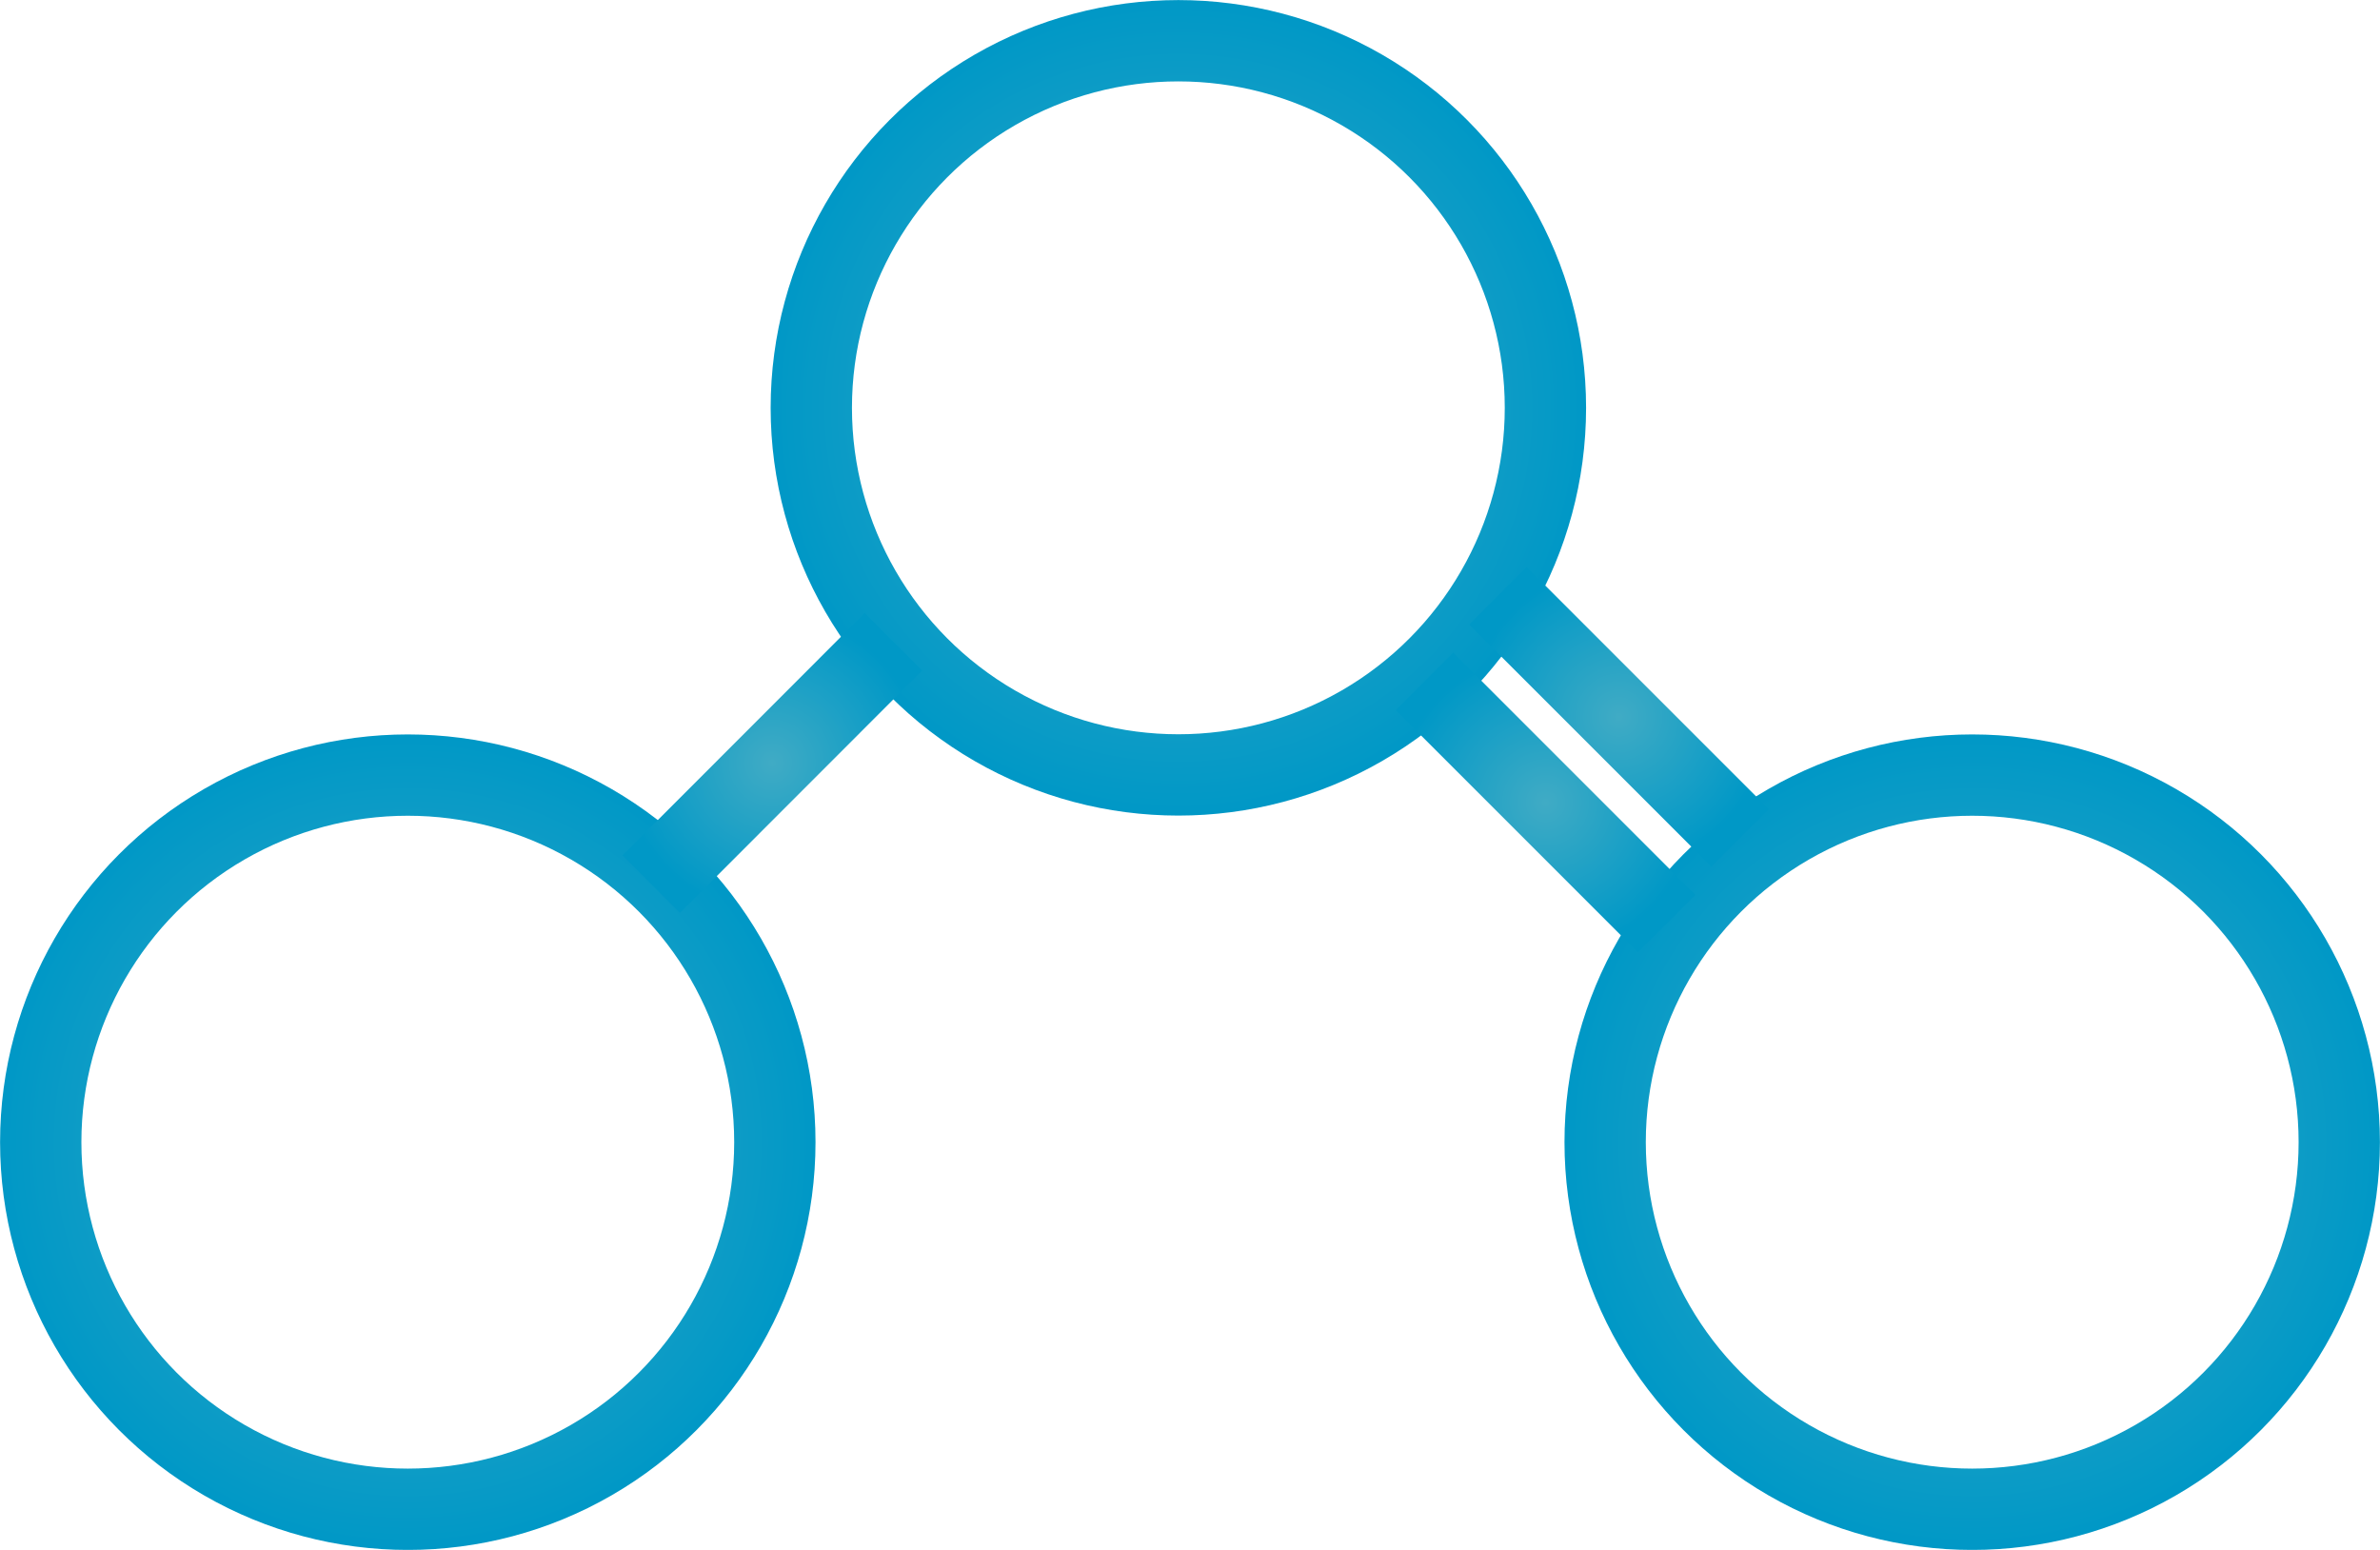
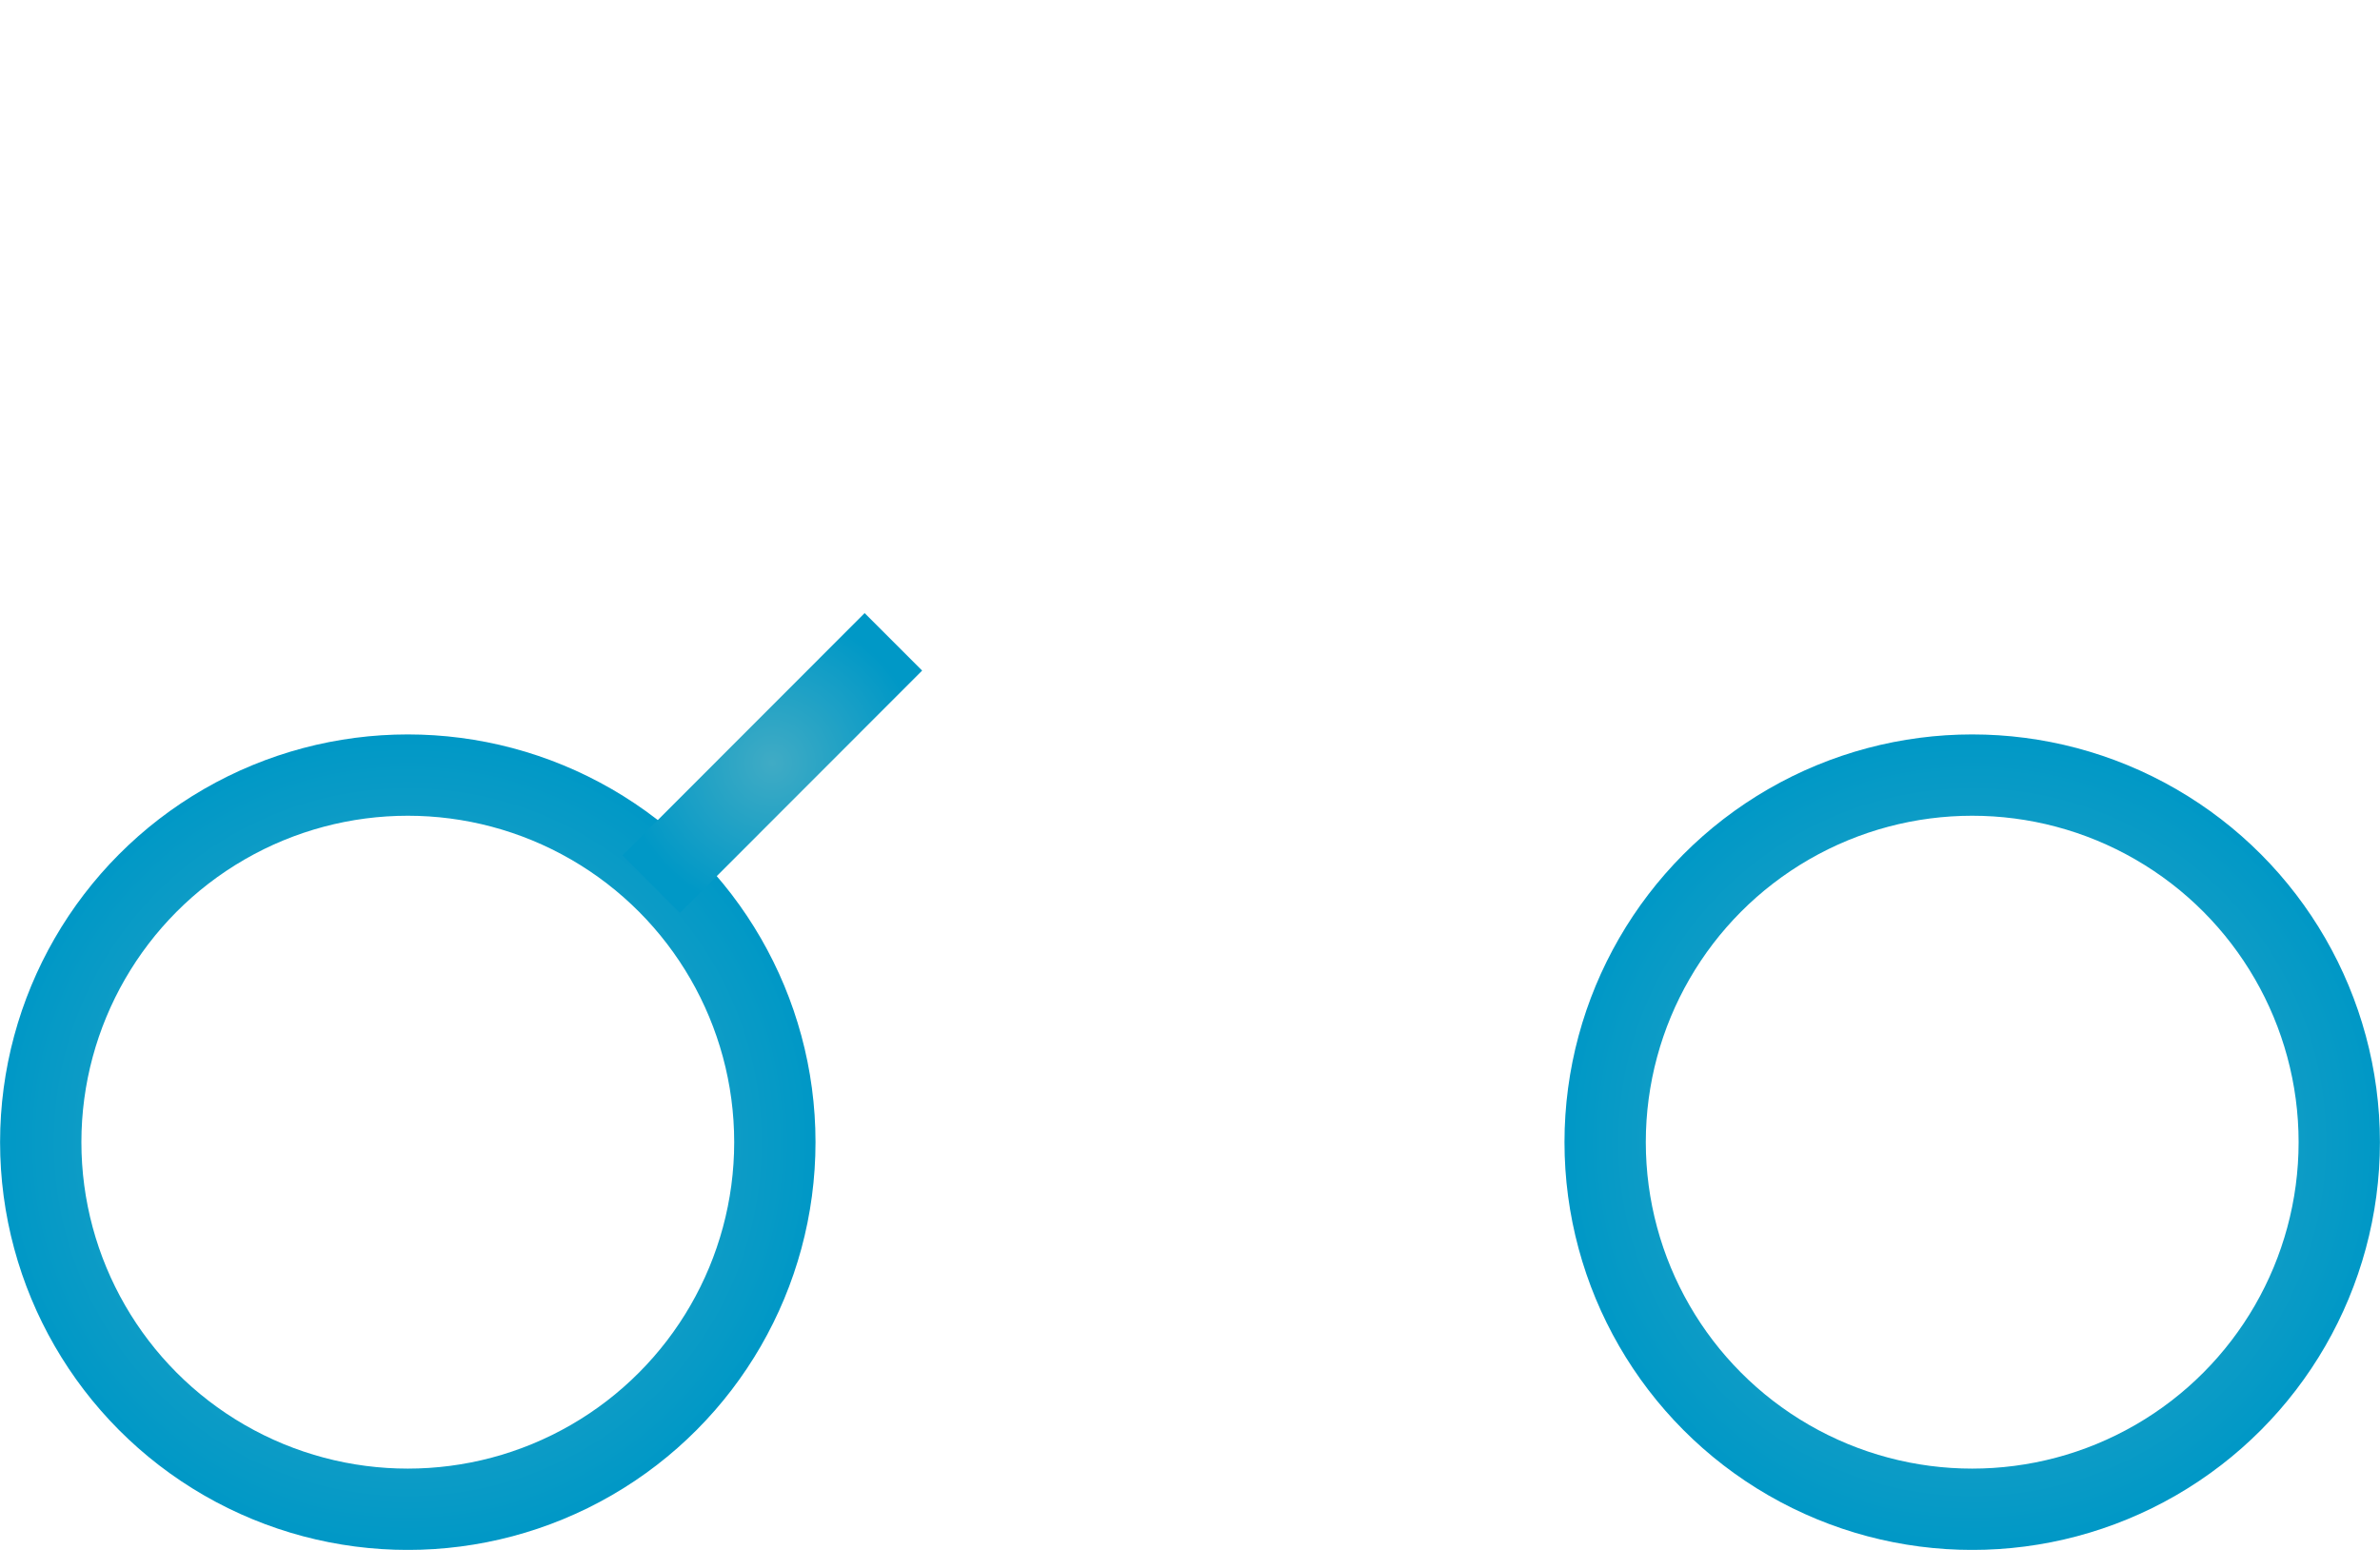
<svg xmlns="http://www.w3.org/2000/svg" xmlns:xlink="http://www.w3.org/1999/xlink" id="Layer_1" data-name="Layer 1" viewBox="0 0 155.42 101.2">
  <defs>
    <style>
      .cls-1 {
        stroke: url(#New_Gradient_Swatch_1-5);
      }

      .cls-1, .cls-2, .cls-3, .cls-4, .cls-5, .cls-6 {
        fill: none;
        stroke-miterlimit: 10;
        stroke-width: 5.31px;
      }

      .cls-2 {
        stroke: url(#New_Gradient_Swatch_1-6);
      }

      .cls-3 {
        stroke: url(#New_Gradient_Swatch_1-4);
      }

      .cls-4 {
        stroke: url(#New_Gradient_Swatch_1-3);
      }

      .cls-5 {
        stroke: url(#New_Gradient_Swatch_1-2);
      }

      .cls-6 {
        stroke: url(#New_Gradient_Swatch_1);
      }
    </style>
    <radialGradient id="New_Gradient_Swatch_1" data-name="New Gradient Swatch 1" cx="76.95" cy="26.63" fx="76.95" fy="26.63" r="26.63" gradientUnits="userSpaceOnUse">
      <stop offset="0" stop-color="#40abc5" />
      <stop offset="1" stop-color="#0098c6" />
    </radialGradient>
    <radialGradient id="New_Gradient_Swatch_1-2" data-name="New Gradient Swatch 1" cx="26.63" cy="74.58" fx="26.63" fy="74.58" r="26.63" xlink:href="#New_Gradient_Swatch_1" />
    <radialGradient id="New_Gradient_Swatch_1-3" data-name="New Gradient Swatch 1" cx="50.43" cy="49.82" fx="50.43" fy="49.82" r="9.78" xlink:href="#New_Gradient_Swatch_1" />
    <radialGradient id="New_Gradient_Swatch_1-4" data-name="New Gradient Swatch 1" cx="128.79" cy="74.58" fx="128.79" fy="74.58" r="26.63" xlink:href="#New_Gradient_Swatch_1" />
    <radialGradient id="New_Gradient_Swatch_1-5" data-name="New Gradient Swatch 1" cx="100.93" cy="52.4" fx="100.93" fy="52.4" r="9.78" xlink:href="#New_Gradient_Swatch_1" />
    <radialGradient id="New_Gradient_Swatch_1-6" data-name="New Gradient Swatch 1" cx="105.72" cy="46.81" fx="105.72" fy="46.81" r="9.78" xlink:href="#New_Gradient_Swatch_1" />
  </defs>
-   <circle class="cls-6" cx="76.95" cy="26.63" r="23.97" />
  <circle class="cls-5" cx="26.63" cy="74.58" r="23.97" />
  <line class="cls-4" x1="42.53" y1="57.73" x2="58.34" y2="41.91" />
  <circle class="cls-3" cx="128.79" cy="74.58" r="23.97" />
-   <line class="cls-1" x1="108.84" y1="60.31" x2="93.02" y2="44.49" />
-   <line class="cls-2" x1="113.63" y1="54.71" x2="97.82" y2="38.9" />
</svg>